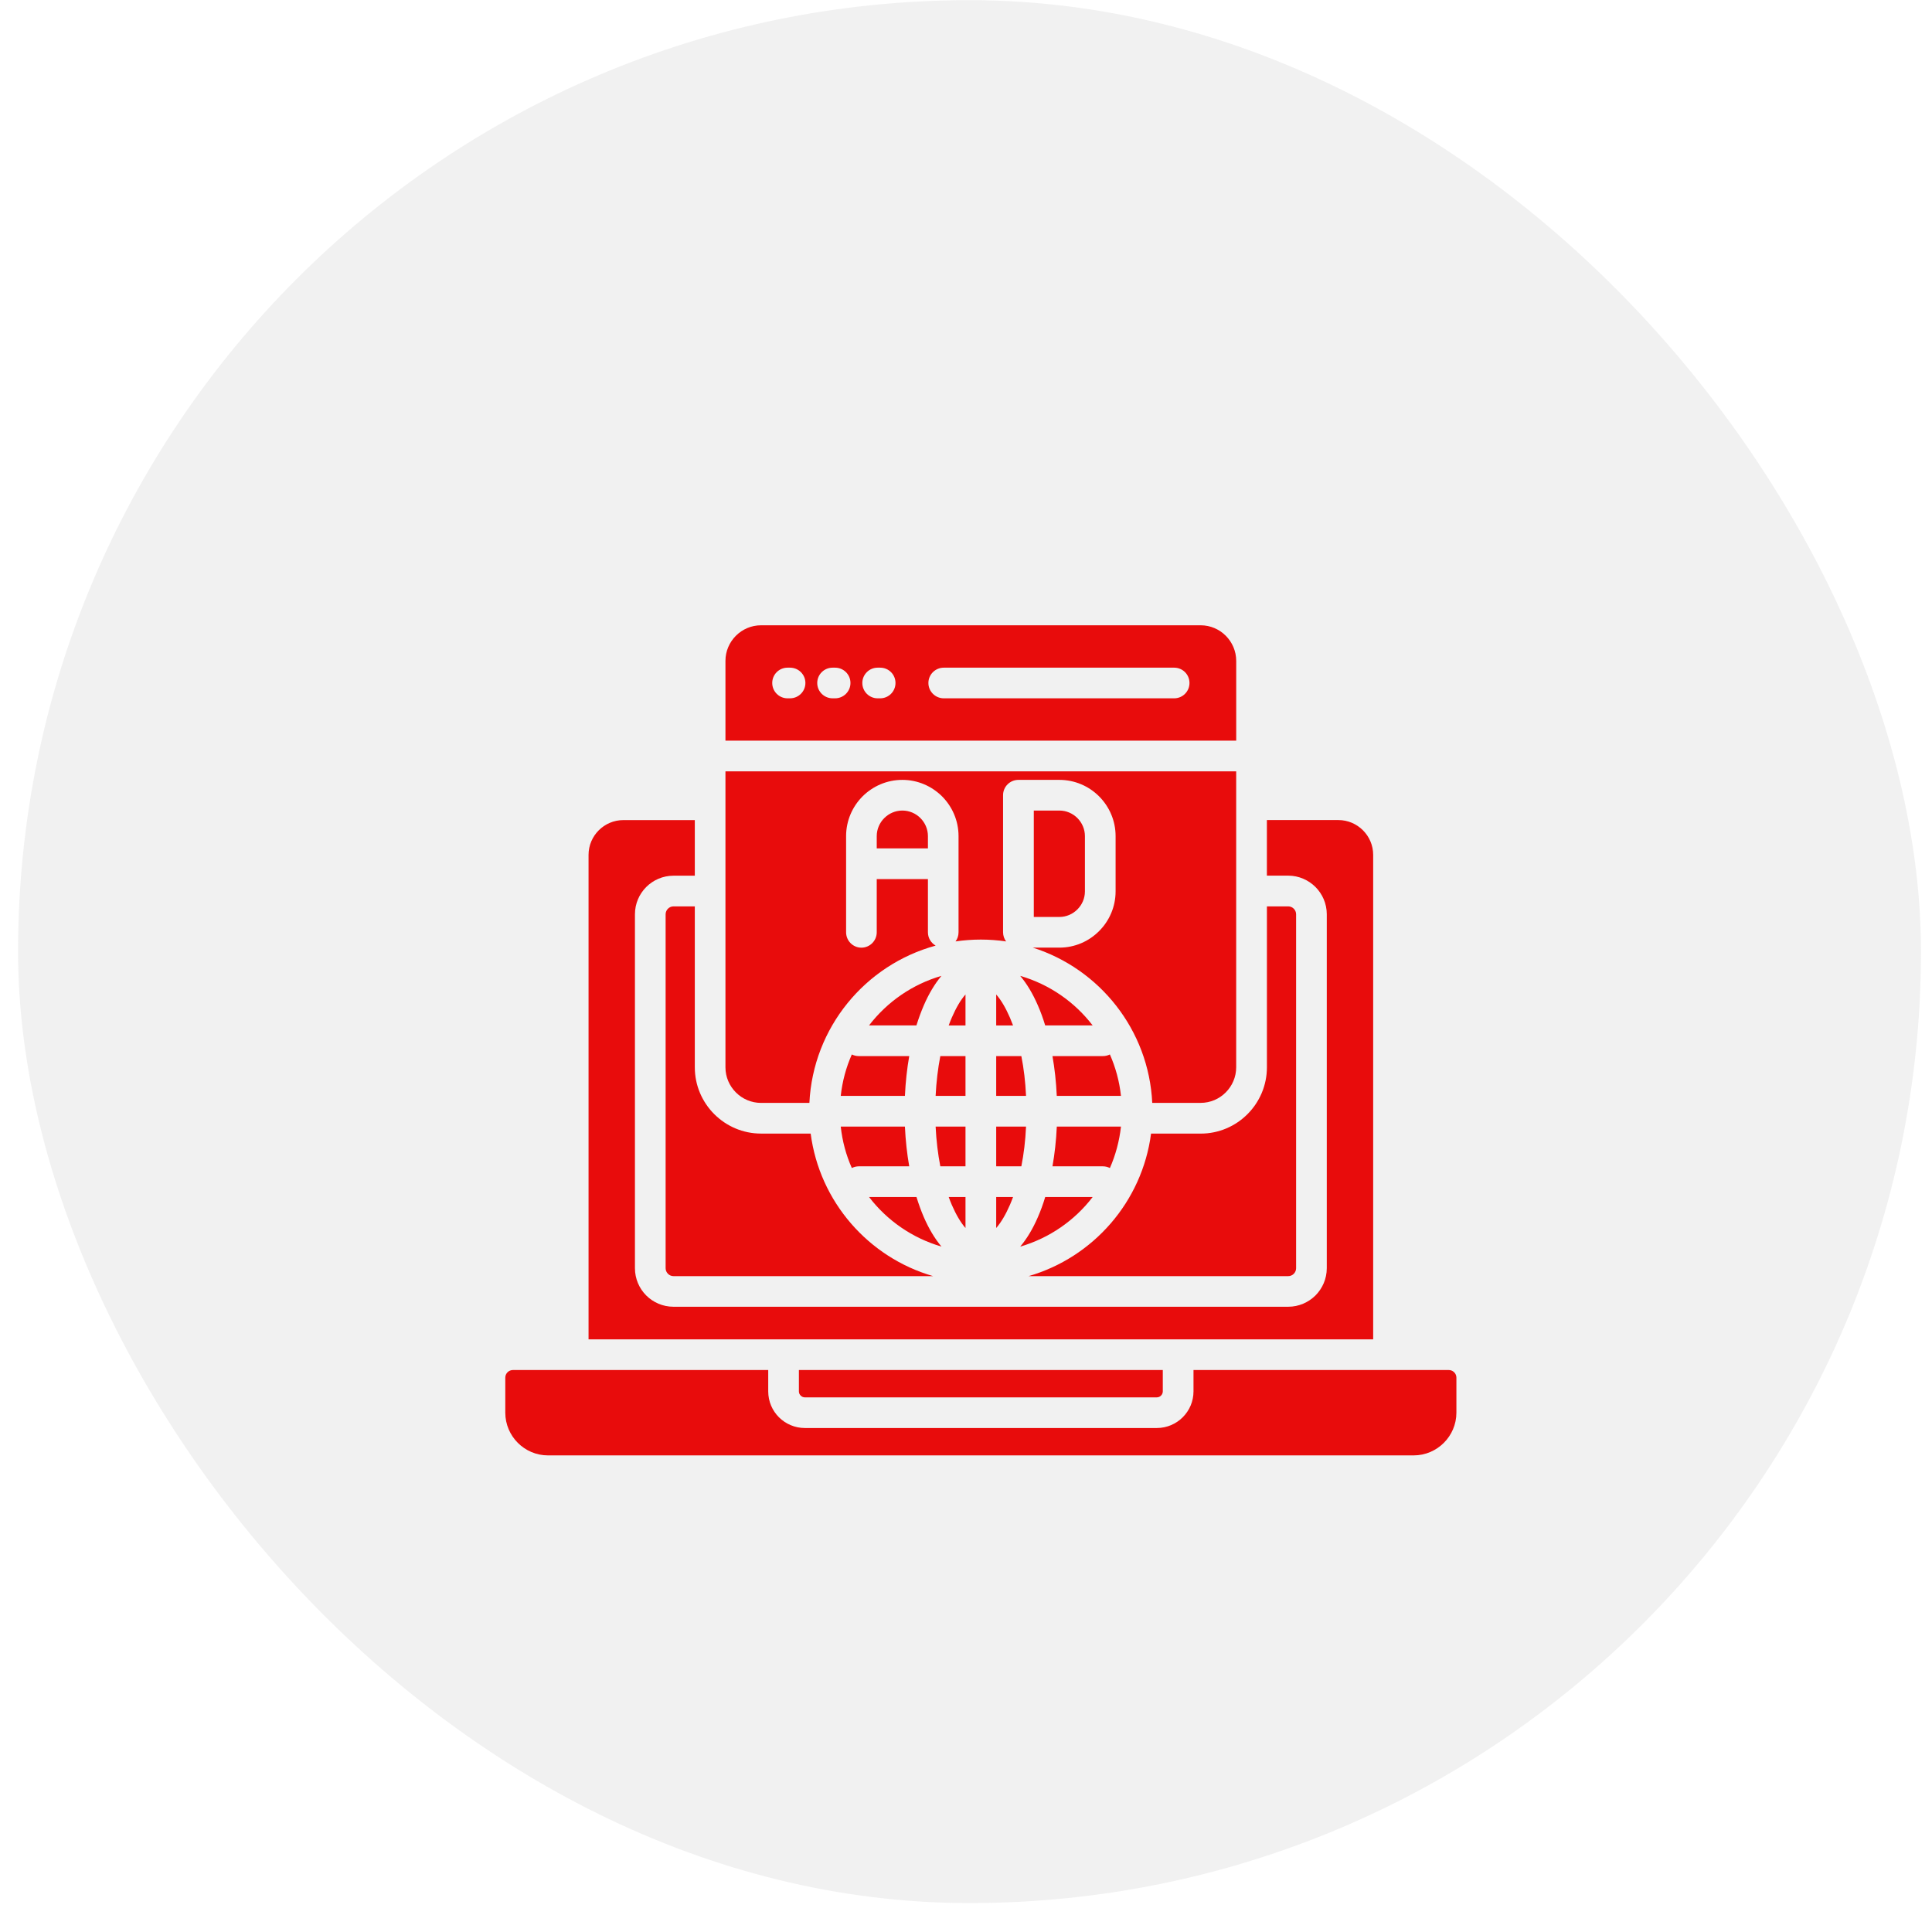
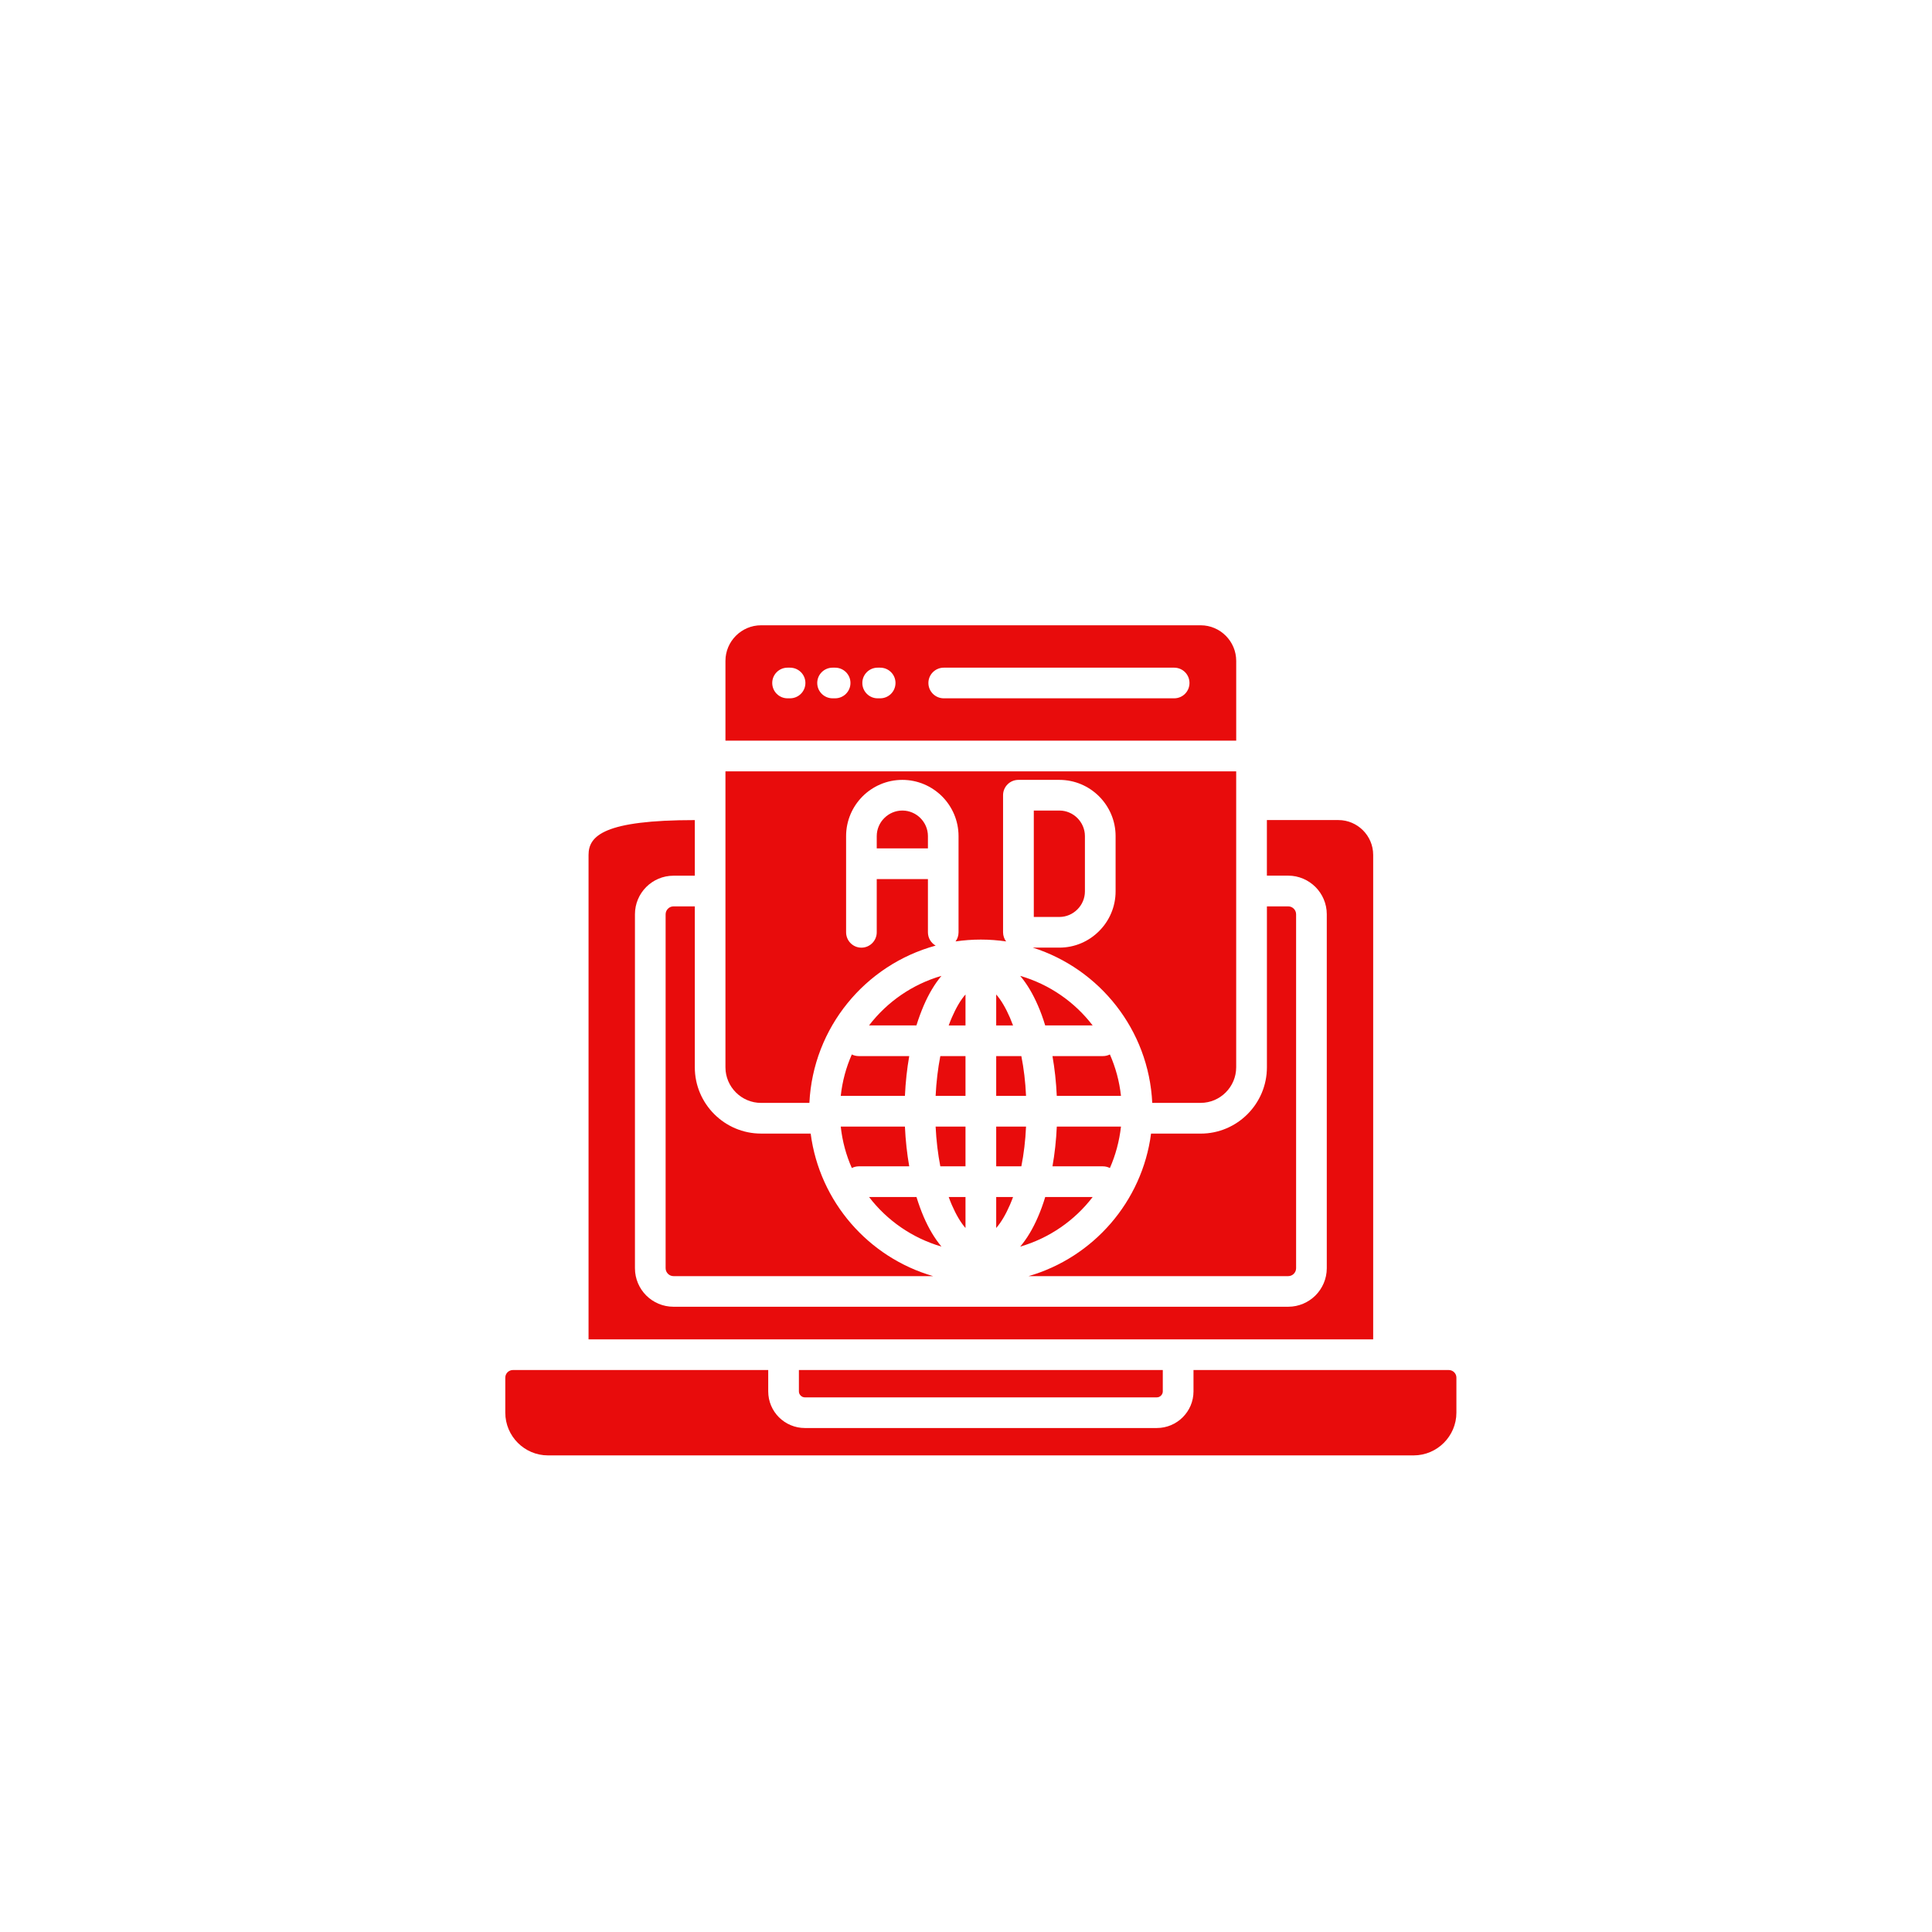
<svg xmlns="http://www.w3.org/2000/svg" width="65" height="65" viewBox="0 0 65 65" fill="none">
-   <rect x="0.608" y="0.006" width="64.021" height="64.021" rx="32.01" fill="#BFBFBF" fill-opacity="0.23" />
  <g filter="url(#filter0_i_298_5570)">
-     <path d="M23.376 32.908C23.376 34.137 24.378 35.138 25.605 35.138H27.274C27.573 37.433 29.219 39.305 31.393 39.934H22.659C22.586 39.934 22.521 39.904 22.473 39.856C22.424 39.806 22.394 39.741 22.394 39.668V27.76C22.394 27.687 22.424 27.62 22.473 27.572C22.521 27.524 22.586 27.494 22.659 27.494H23.376V32.908ZM46.199 25.761C46.199 25.116 45.671 24.59 45.028 24.59H42.623V26.46H43.341C43.697 26.46 44.021 26.607 44.257 26.841C44.491 27.076 44.638 27.401 44.638 27.758V39.667C44.638 40.025 44.491 40.349 44.257 40.585C44.021 40.818 43.697 40.964 43.341 40.964H22.659C22.301 40.964 21.977 40.819 21.742 40.585C21.507 40.349 21.362 40.025 21.362 39.667V27.76C21.362 27.401 21.507 27.078 21.742 26.842C21.976 26.608 22.301 26.462 22.659 26.462H23.376V24.591H20.973C20.328 24.591 19.801 25.117 19.801 25.762V42.062H46.199V25.761ZM38.726 35.138C38.427 37.433 36.779 39.305 34.606 39.934H43.342C43.413 39.934 43.48 39.904 43.528 39.856C43.576 39.806 43.606 39.741 43.606 39.668V27.76C43.606 27.687 43.576 27.62 43.528 27.572C43.48 27.524 43.413 27.494 43.342 27.494H42.624V32.908C42.624 34.138 41.623 35.139 40.396 35.139H38.726V35.138ZM26.938 43.953C26.975 43.99 27.024 44.013 27.079 44.013H38.919C38.974 44.013 39.026 43.99 39.061 43.953C39.099 43.915 39.121 43.866 39.121 43.811V43.093H26.878V43.811C26.877 43.866 26.9 43.915 26.938 43.953ZM48.741 43.093H40.154V43.811C40.154 44.151 40.016 44.459 39.791 44.683C39.568 44.906 39.259 45.044 38.919 45.044H27.079C26.741 45.044 26.431 44.906 26.207 44.683C25.984 44.46 25.846 44.151 25.846 43.811V43.093H17.257C17.115 43.093 17 43.208 17 43.35V44.528C17 45.318 17.645 45.965 18.435 45.965H47.562C48.352 45.965 48.999 45.318 48.999 44.528V43.35C49 43.208 48.883 43.093 48.741 43.093ZM25.605 34.106H27.231C27.354 31.567 29.114 29.459 31.479 28.814C31.324 28.725 31.219 28.559 31.219 28.366V26.576H29.497V28.365C29.497 28.65 29.266 28.883 28.981 28.883C28.696 28.883 28.466 28.651 28.466 28.365V25.13C28.466 24.61 28.678 24.137 29.02 23.793C29.364 23.451 29.837 23.238 30.358 23.238C30.878 23.238 31.351 23.451 31.695 23.793C32.037 24.137 32.249 24.61 32.249 25.13V28.365C32.249 28.482 32.212 28.588 32.148 28.673C32.424 28.633 32.71 28.611 32.999 28.611C33.288 28.611 33.571 28.633 33.849 28.673C33.786 28.588 33.747 28.482 33.747 28.365V23.753C33.747 23.468 33.979 23.238 34.264 23.238H35.641C36.162 23.238 36.635 23.45 36.977 23.792C37.321 24.136 37.533 24.609 37.533 25.13V26.988C37.533 27.509 37.321 27.984 36.977 28.326C36.635 28.67 36.162 28.882 35.641 28.882H34.748C36.996 29.596 38.649 31.65 38.766 34.105H40.394C41.052 34.105 41.59 33.566 41.59 32.908V22.951H24.407V32.908C24.407 33.567 24.946 34.106 25.605 34.106ZM36.248 27.596C36.403 27.441 36.501 27.227 36.501 26.989V25.13C36.501 24.895 36.403 24.678 36.248 24.523C36.092 24.367 35.877 24.27 35.642 24.27H34.781V27.85H35.642C35.877 27.85 36.091 27.753 36.248 27.596ZM29.751 24.523C29.595 24.678 29.497 24.895 29.497 25.13V25.543H31.219V25.13C31.219 24.895 31.122 24.678 30.966 24.523C30.811 24.367 30.594 24.27 30.359 24.27C30.123 24.27 29.907 24.367 29.751 24.523ZM41.591 21.918H24.407V19.235C24.407 18.576 24.946 18.037 25.605 18.037H40.395C41.053 18.037 41.591 18.576 41.591 19.235V21.918ZM27.097 19.978C27.097 19.693 26.865 19.463 26.579 19.463H26.496C26.211 19.463 25.981 19.693 25.981 19.978C25.981 20.263 26.211 20.494 26.496 20.494H26.579C26.865 20.494 27.097 20.263 27.097 19.978ZM28.613 19.978C28.613 19.693 28.381 19.463 28.096 19.463H28.012C27.727 19.463 27.495 19.693 27.495 19.978C27.495 20.263 27.727 20.494 28.012 20.494H28.096C28.381 20.494 28.613 20.263 28.613 19.978ZM30.128 19.978C30.128 19.693 29.898 19.463 29.613 19.463H29.527C29.244 19.463 29.012 19.693 29.012 19.978C29.012 20.263 29.244 20.494 29.527 20.494H29.613C29.898 20.494 30.128 20.263 30.128 19.978ZM40.019 19.978C40.019 19.693 39.789 19.463 39.504 19.463H31.753C31.468 19.463 31.235 19.693 31.235 19.978C31.235 20.263 31.467 20.494 31.753 20.494H39.504C39.789 20.494 40.019 20.263 40.019 19.978ZM35.409 36.24H37.107C37.192 36.24 37.27 36.261 37.341 36.297C37.532 35.863 37.659 35.393 37.714 34.903H35.555C35.534 35.369 35.484 35.819 35.409 36.24ZM37.341 32.476C37.27 32.511 37.192 32.531 37.107 32.531H35.409C35.484 32.954 35.533 33.404 35.554 33.87H37.714C37.661 33.379 37.532 32.91 37.341 32.476ZM34.323 29.832C34.55 30.1 34.75 30.436 34.92 30.83C35.011 31.037 35.092 31.26 35.164 31.499H36.761C36.156 30.71 35.305 30.116 34.323 29.832ZM28.659 36.297C28.729 36.261 28.808 36.24 28.891 36.24H30.59C30.516 35.818 30.466 35.368 30.445 34.903H28.286C28.339 35.393 28.466 35.863 28.659 36.297ZM34.52 34.903H33.516V36.24H34.362C34.444 35.828 34.499 35.378 34.52 34.903ZM33.516 30.458V31.5H34.083C34.049 31.409 34.013 31.321 33.978 31.237C33.836 30.91 33.679 30.642 33.516 30.458ZM33.516 38.315C33.679 38.129 33.836 37.863 33.978 37.536C34.014 37.453 34.049 37.364 34.083 37.273H33.516V38.315ZM33.516 33.87H34.52C34.499 33.395 34.444 32.945 34.362 32.531H33.516V33.87ZM36.761 37.273H35.165C35.093 37.513 35.011 37.736 34.921 37.943C34.751 38.337 34.551 38.673 34.324 38.941C35.305 38.655 36.156 38.063 36.761 37.273ZM32.483 34.903H31.478C31.501 35.378 31.556 35.828 31.636 36.24H32.483V34.903ZM32.483 38.315V37.273H31.918C31.951 37.364 31.987 37.452 32.022 37.536C32.164 37.863 32.319 38.129 32.483 38.315ZM28.659 32.476C28.466 32.91 28.339 33.38 28.286 33.87H30.445C30.466 33.403 30.516 32.954 30.59 32.531H28.891C28.808 32.531 28.729 32.511 28.659 32.476ZM32.483 30.458C32.319 30.642 32.164 30.91 32.022 31.237C31.986 31.32 31.951 31.409 31.918 31.5H32.483V30.458ZM31.675 38.94C31.45 38.673 31.248 38.336 31.078 37.943C30.989 37.735 30.908 37.512 30.834 37.273H29.239C29.844 38.063 30.695 38.655 31.675 38.94ZM32.483 32.531H31.636C31.556 32.945 31.501 33.395 31.478 33.87H32.483V32.531ZM31.078 30.83C31.247 30.436 31.449 30.1 31.674 29.832C30.694 30.116 29.844 30.709 29.238 31.499H30.832C30.907 31.26 30.989 31.037 31.078 30.83Z" fill="#E80C0C" />
+     <path d="M23.376 32.908C23.376 34.137 24.378 35.138 25.605 35.138H27.274C27.573 37.433 29.219 39.305 31.393 39.934H22.659C22.586 39.934 22.521 39.904 22.473 39.856C22.424 39.806 22.394 39.741 22.394 39.668V27.76C22.394 27.687 22.424 27.62 22.473 27.572C22.521 27.524 22.586 27.494 22.659 27.494H23.376V32.908ZM46.199 25.761C46.199 25.116 45.671 24.59 45.028 24.59H42.623V26.46H43.341C43.697 26.46 44.021 26.607 44.257 26.841C44.491 27.076 44.638 27.401 44.638 27.758V39.667C44.638 40.025 44.491 40.349 44.257 40.585C44.021 40.818 43.697 40.964 43.341 40.964H22.659C22.301 40.964 21.977 40.819 21.742 40.585C21.507 40.349 21.362 40.025 21.362 39.667V27.76C21.362 27.401 21.507 27.078 21.742 26.842C21.976 26.608 22.301 26.462 22.659 26.462H23.376V24.591C20.328 24.591 19.801 25.117 19.801 25.762V42.062H46.199V25.761ZM38.726 35.138C38.427 37.433 36.779 39.305 34.606 39.934H43.342C43.413 39.934 43.48 39.904 43.528 39.856C43.576 39.806 43.606 39.741 43.606 39.668V27.76C43.606 27.687 43.576 27.62 43.528 27.572C43.48 27.524 43.413 27.494 43.342 27.494H42.624V32.908C42.624 34.138 41.623 35.139 40.396 35.139H38.726V35.138ZM26.938 43.953C26.975 43.99 27.024 44.013 27.079 44.013H38.919C38.974 44.013 39.026 43.99 39.061 43.953C39.099 43.915 39.121 43.866 39.121 43.811V43.093H26.878V43.811C26.877 43.866 26.9 43.915 26.938 43.953ZM48.741 43.093H40.154V43.811C40.154 44.151 40.016 44.459 39.791 44.683C39.568 44.906 39.259 45.044 38.919 45.044H27.079C26.741 45.044 26.431 44.906 26.207 44.683C25.984 44.46 25.846 44.151 25.846 43.811V43.093H17.257C17.115 43.093 17 43.208 17 43.35V44.528C17 45.318 17.645 45.965 18.435 45.965H47.562C48.352 45.965 48.999 45.318 48.999 44.528V43.35C49 43.208 48.883 43.093 48.741 43.093ZM25.605 34.106H27.231C27.354 31.567 29.114 29.459 31.479 28.814C31.324 28.725 31.219 28.559 31.219 28.366V26.576H29.497V28.365C29.497 28.65 29.266 28.883 28.981 28.883C28.696 28.883 28.466 28.651 28.466 28.365V25.13C28.466 24.61 28.678 24.137 29.02 23.793C29.364 23.451 29.837 23.238 30.358 23.238C30.878 23.238 31.351 23.451 31.695 23.793C32.037 24.137 32.249 24.61 32.249 25.13V28.365C32.249 28.482 32.212 28.588 32.148 28.673C32.424 28.633 32.71 28.611 32.999 28.611C33.288 28.611 33.571 28.633 33.849 28.673C33.786 28.588 33.747 28.482 33.747 28.365V23.753C33.747 23.468 33.979 23.238 34.264 23.238H35.641C36.162 23.238 36.635 23.45 36.977 23.792C37.321 24.136 37.533 24.609 37.533 25.13V26.988C37.533 27.509 37.321 27.984 36.977 28.326C36.635 28.67 36.162 28.882 35.641 28.882H34.748C36.996 29.596 38.649 31.65 38.766 34.105H40.394C41.052 34.105 41.59 33.566 41.59 32.908V22.951H24.407V32.908C24.407 33.567 24.946 34.106 25.605 34.106ZM36.248 27.596C36.403 27.441 36.501 27.227 36.501 26.989V25.13C36.501 24.895 36.403 24.678 36.248 24.523C36.092 24.367 35.877 24.27 35.642 24.27H34.781V27.85H35.642C35.877 27.85 36.091 27.753 36.248 27.596ZM29.751 24.523C29.595 24.678 29.497 24.895 29.497 25.13V25.543H31.219V25.13C31.219 24.895 31.122 24.678 30.966 24.523C30.811 24.367 30.594 24.27 30.359 24.27C30.123 24.27 29.907 24.367 29.751 24.523ZM41.591 21.918H24.407V19.235C24.407 18.576 24.946 18.037 25.605 18.037H40.395C41.053 18.037 41.591 18.576 41.591 19.235V21.918ZM27.097 19.978C27.097 19.693 26.865 19.463 26.579 19.463H26.496C26.211 19.463 25.981 19.693 25.981 19.978C25.981 20.263 26.211 20.494 26.496 20.494H26.579C26.865 20.494 27.097 20.263 27.097 19.978ZM28.613 19.978C28.613 19.693 28.381 19.463 28.096 19.463H28.012C27.727 19.463 27.495 19.693 27.495 19.978C27.495 20.263 27.727 20.494 28.012 20.494H28.096C28.381 20.494 28.613 20.263 28.613 19.978ZM30.128 19.978C30.128 19.693 29.898 19.463 29.613 19.463H29.527C29.244 19.463 29.012 19.693 29.012 19.978C29.012 20.263 29.244 20.494 29.527 20.494H29.613C29.898 20.494 30.128 20.263 30.128 19.978ZM40.019 19.978C40.019 19.693 39.789 19.463 39.504 19.463H31.753C31.468 19.463 31.235 19.693 31.235 19.978C31.235 20.263 31.467 20.494 31.753 20.494H39.504C39.789 20.494 40.019 20.263 40.019 19.978ZM35.409 36.24H37.107C37.192 36.24 37.27 36.261 37.341 36.297C37.532 35.863 37.659 35.393 37.714 34.903H35.555C35.534 35.369 35.484 35.819 35.409 36.24ZM37.341 32.476C37.27 32.511 37.192 32.531 37.107 32.531H35.409C35.484 32.954 35.533 33.404 35.554 33.87H37.714C37.661 33.379 37.532 32.91 37.341 32.476ZM34.323 29.832C34.55 30.1 34.75 30.436 34.92 30.83C35.011 31.037 35.092 31.26 35.164 31.499H36.761C36.156 30.71 35.305 30.116 34.323 29.832ZM28.659 36.297C28.729 36.261 28.808 36.24 28.891 36.24H30.59C30.516 35.818 30.466 35.368 30.445 34.903H28.286C28.339 35.393 28.466 35.863 28.659 36.297ZM34.52 34.903H33.516V36.24H34.362C34.444 35.828 34.499 35.378 34.52 34.903ZM33.516 30.458V31.5H34.083C34.049 31.409 34.013 31.321 33.978 31.237C33.836 30.91 33.679 30.642 33.516 30.458ZM33.516 38.315C33.679 38.129 33.836 37.863 33.978 37.536C34.014 37.453 34.049 37.364 34.083 37.273H33.516V38.315ZM33.516 33.87H34.52C34.499 33.395 34.444 32.945 34.362 32.531H33.516V33.87ZM36.761 37.273H35.165C35.093 37.513 35.011 37.736 34.921 37.943C34.751 38.337 34.551 38.673 34.324 38.941C35.305 38.655 36.156 38.063 36.761 37.273ZM32.483 34.903H31.478C31.501 35.378 31.556 35.828 31.636 36.24H32.483V34.903ZM32.483 38.315V37.273H31.918C31.951 37.364 31.987 37.452 32.022 37.536C32.164 37.863 32.319 38.129 32.483 38.315ZM28.659 32.476C28.466 32.91 28.339 33.38 28.286 33.87H30.445C30.466 33.403 30.516 32.954 30.59 32.531H28.891C28.808 32.531 28.729 32.511 28.659 32.476ZM32.483 30.458C32.319 30.642 32.164 30.91 32.022 31.237C31.986 31.32 31.951 31.409 31.918 31.5H32.483V30.458ZM31.675 38.94C31.45 38.673 31.248 38.336 31.078 37.943C30.989 37.735 30.908 37.512 30.834 37.273H29.239C29.844 38.063 30.695 38.655 31.675 38.94ZM32.483 32.531H31.636C31.556 32.945 31.501 33.395 31.478 33.87H32.483V32.531ZM31.078 30.83C31.247 30.436 31.449 30.1 31.674 29.832C30.694 30.116 29.844 30.709 29.238 31.499H30.832C30.907 31.26 30.989 31.037 31.078 30.83Z" fill="#E80C0C" />
  </g>
  <defs>
    <filter id="filter0_i_298_5570" x="17" y="18.037" width="32" height="28.728" filterUnits="userSpaceOnUse" color-interpolation-filters="sRGB">
      <feFlood flood-opacity="0" result="BackgroundImageFix" />
      <feBlend mode="normal" in="SourceGraphic" in2="BackgroundImageFix" result="shape" />
      <feColorMatrix in="SourceAlpha" type="matrix" values="0 0 0 0 0 0 0 0 0 0 0 0 0 0 0 0 0 0 127 0" result="hardAlpha" />
      <feOffset dy="3" />
      <feGaussianBlur stdDeviation="0.4" />
      <feComposite in2="hardAlpha" operator="arithmetic" k2="-1" k3="1" />
      <feColorMatrix type="matrix" values="0 0 0 0 0.226 0 0 0 0 0.03 0 0 0 0 0.03 0 0 0 0.19 0" />
      <feBlend mode="normal" in2="shape" result="effect1_innerShadow_298_5570" />
    </filter>
  </defs>
</svg>